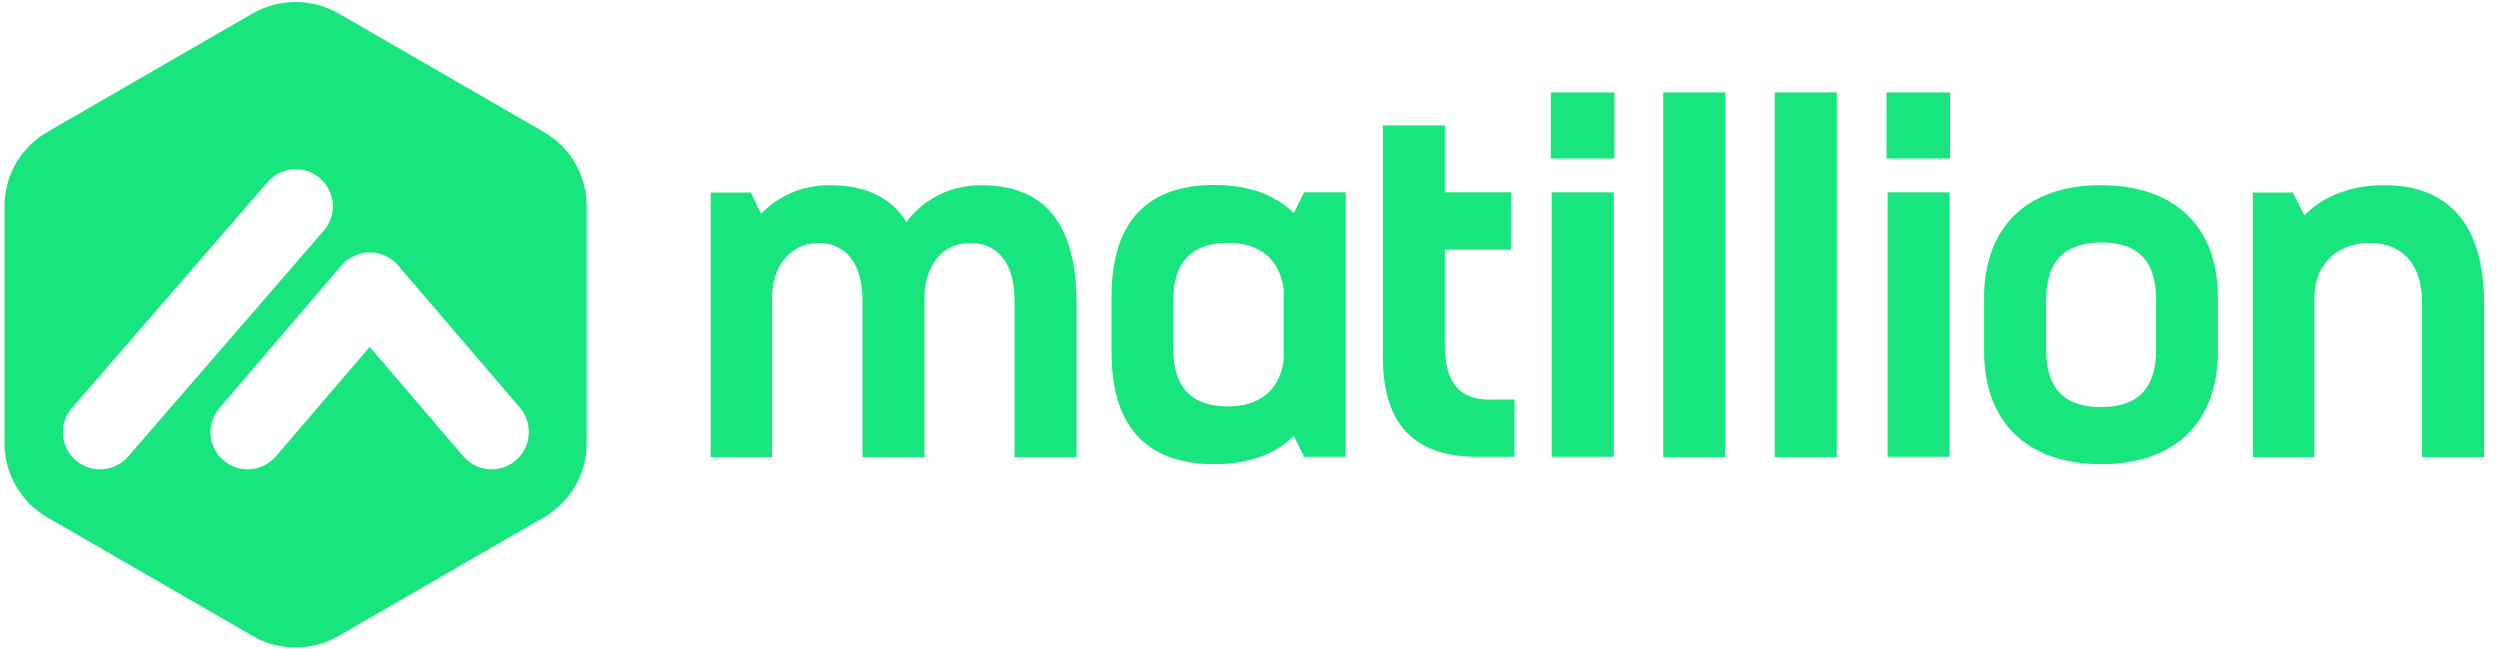
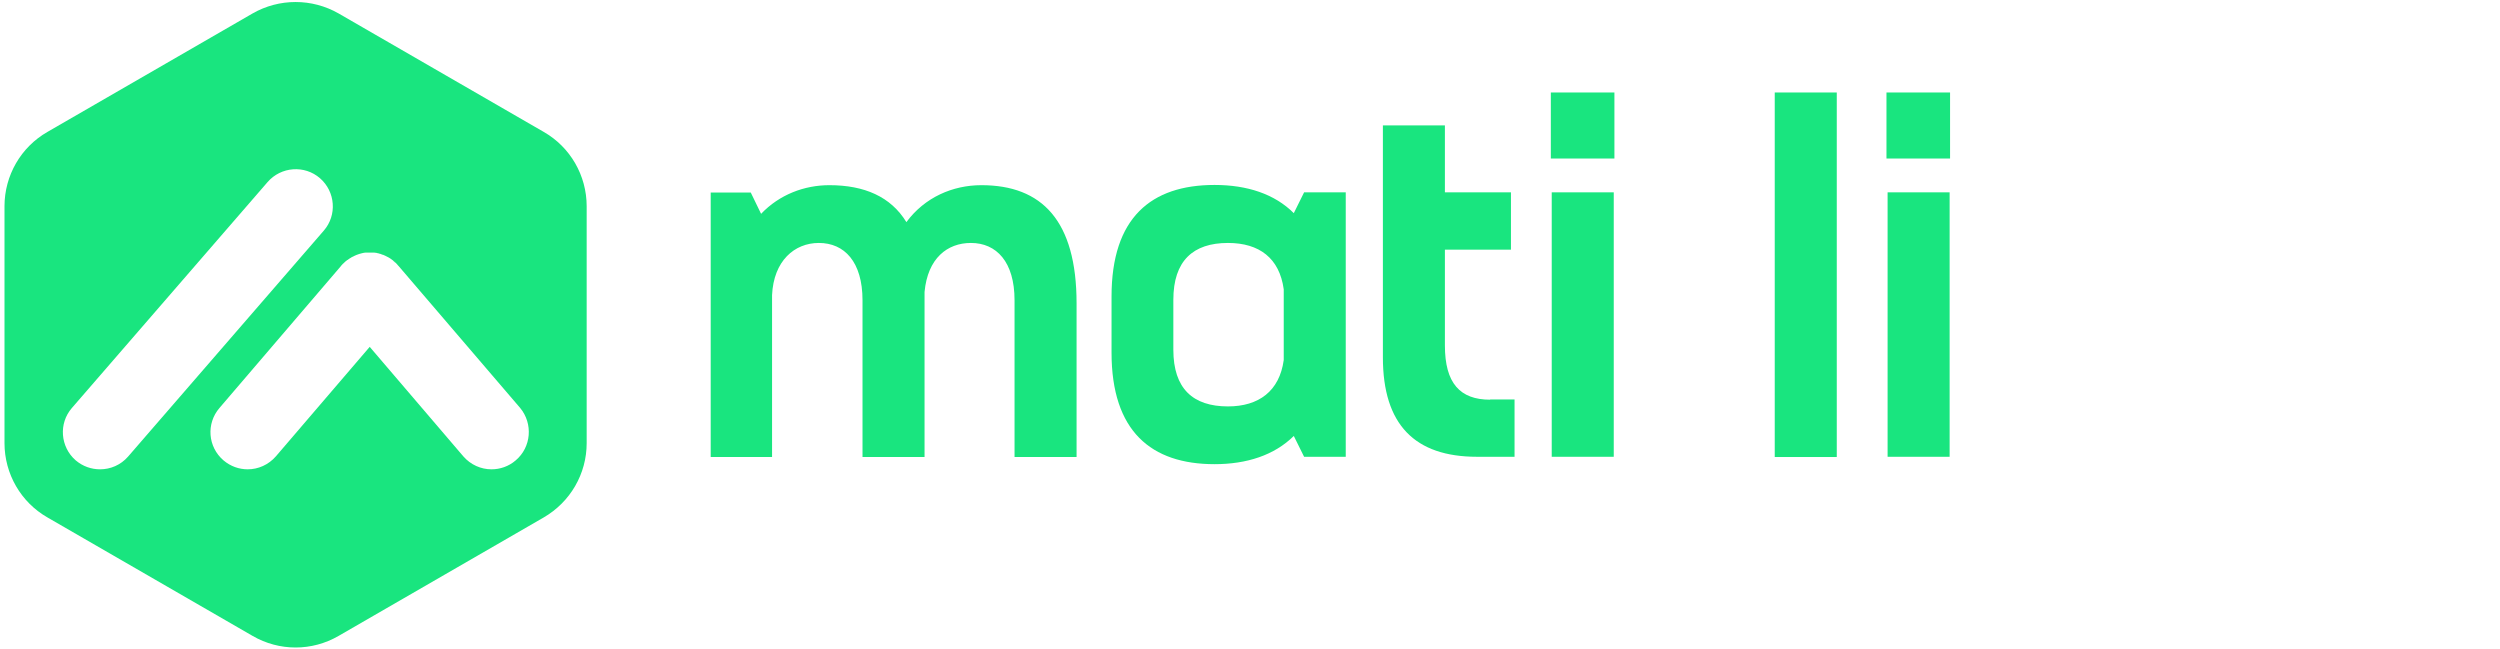
<svg xmlns="http://www.w3.org/2000/svg" width="154" height="40" viewBox="0 0 154 40" fill="none">
  <g clip-path="url(#clip0_1215_1129)">
    <path d="M60.455 11.407C58.69 11.407 56.965 12.152 55.834 13.683C54.869 12.11 53.241 11.407 51.09 11.407C49.545 11.407 48.014 11.986 46.883 13.172L46.248 11.862H43.779V28.152H47.559V18.179C47.655 16.069 48.938 14.966 50.441 14.966C52.014 14.966 53.131 16.124 53.131 18.497V28.152H56.952V17.986C57.145 15.903 58.359 14.966 59.807 14.966C61.379 14.966 62.496 16.124 62.496 18.497V28.152H66.317V18.69C66.317 13.586 64.179 11.407 60.455 11.407Z" fill="#19E57F" />
    <path d="M80.333 11.848L79.698 13.131C78.512 11.945 76.816 11.393 74.816 11.393C70.898 11.393 68.471 13.421 68.471 18.262V21.724C68.471 26.566 70.912 28.593 74.816 28.593C76.802 28.593 78.498 28.041 79.698 26.855L80.333 28.138H82.898V11.848H80.333ZM79.078 22.179C78.816 24.096 77.533 25.035 75.643 25.035C73.491 25.035 72.278 23.945 72.278 21.545V18.469C72.278 16.069 73.491 14.966 75.643 14.966C77.574 14.966 78.816 15.903 79.078 17.821V22.179Z" fill="#19E57F" />
    <path d="M91.792 24.621C89.93 24.621 89.006 23.6 89.006 21.283V15.379H93.075V11.848H89.006V7.724H85.186V22.014C85.186 26.152 87.144 28.138 90.992 28.138H93.296V24.607H91.792V24.621Z" fill="#19E57F" />
-     <path d="M102.455 5.697V28.152H106.276V5.697H102.455Z" fill="#19E57F" />
    <path d="M109.324 5.697V28.152H113.145V5.697H109.324Z" fill="#19E57F" />
    <path d="M116.207 5.697V9.765H120.124V5.697H116.207ZM116.276 11.848V28.138H120.097V11.848H116.276Z" fill="#19E57F" />
    <path d="M95.531 5.697V9.765H99.448V5.697H95.531ZM95.586 11.848V28.138H99.407V11.848H95.586Z" fill="#19E57F" />
-     <path d="M129.407 11.407C124.786 11.407 122.221 14.069 122.221 18.331V21.669C122.221 25.931 124.814 28.593 129.434 28.593C134.055 28.593 136.621 25.931 136.621 21.669V18.331C136.634 14.069 134.069 11.407 129.407 11.407ZM132.814 21.545C132.814 23.862 131.752 25.076 129.407 25.076C127.103 25.076 126.041 23.862 126.041 21.545V18.469C126.041 16.166 127.103 14.938 129.448 14.938C131.793 14.938 132.814 16.152 132.814 18.469V21.545Z" fill="#19E57F" />
-     <path d="M146.856 11.407C144.925 11.407 143.173 12.014 141.946 13.269L141.242 11.862H138.773V28.152H142.567V18.179C142.663 16.027 144.208 14.966 145.96 14.966C147.891 14.966 149.201 16.152 149.201 18.662V28.152H153.022V18.69C153.008 13.559 150.608 11.407 146.856 11.407Z" fill="#19E57F" />
    <path d="M33.491 8.124L20.857 0.828C19.215 -0.11 17.201 -0.11 15.56 0.828L2.926 8.124C1.284 9.062 0.277 10.814 0.277 12.704V27.297C0.277 29.186 1.284 30.938 2.926 31.876L15.56 39.172C17.201 40.124 19.215 40.124 20.857 39.172L33.491 31.876C35.133 30.924 36.139 29.186 36.139 27.297V12.704C36.139 10.814 35.133 9.062 33.491 8.124ZM6.167 28.91C5.629 28.91 5.105 28.731 4.664 28.359C3.712 27.531 3.601 26.083 4.429 25.131L16.484 11.214C17.312 10.262 18.76 10.152 19.712 10.979C20.663 11.807 20.774 13.255 19.946 14.207L7.891 28.124C7.436 28.648 6.801 28.91 6.167 28.91ZM31.767 28.359C31.339 28.731 30.802 28.91 30.277 28.91C29.629 28.91 28.995 28.634 28.539 28.11L22.774 21.366L16.995 28.11C16.539 28.634 15.905 28.91 15.257 28.91C14.732 28.91 14.208 28.731 13.767 28.359C12.802 27.531 12.691 26.097 13.519 25.131L20.981 16.414C20.995 16.386 21.022 16.372 21.036 16.345C21.077 16.29 21.133 16.235 21.188 16.193C21.201 16.179 21.201 16.179 21.215 16.166C21.27 16.11 21.326 16.069 21.395 16.014C21.395 16.014 21.395 16.014 21.408 16.014C21.436 15.986 21.477 15.972 21.505 15.945C21.532 15.917 21.574 15.903 21.615 15.876C21.615 15.876 21.629 15.876 21.629 15.862C21.739 15.807 21.836 15.752 21.946 15.71C21.988 15.697 22.015 15.683 22.057 15.669C22.084 15.655 22.112 15.655 22.139 15.641C22.195 15.628 22.236 15.614 22.291 15.6C22.332 15.586 22.374 15.586 22.415 15.572C22.443 15.572 22.484 15.559 22.526 15.559C22.539 15.559 22.553 15.559 22.553 15.559C22.567 15.559 22.595 15.559 22.608 15.559C22.636 15.559 22.65 15.559 22.677 15.559C22.746 15.559 22.815 15.559 22.884 15.559C22.898 15.559 22.926 15.559 22.953 15.559C22.967 15.559 22.995 15.559 23.008 15.559C23.022 15.559 23.022 15.559 23.036 15.559C23.064 15.559 23.105 15.572 23.146 15.572C23.188 15.572 23.229 15.586 23.27 15.6C23.312 15.6 23.339 15.614 23.381 15.628C23.395 15.628 23.408 15.641 23.436 15.641C23.463 15.655 23.491 15.655 23.505 15.669C23.532 15.683 23.574 15.697 23.602 15.697C23.615 15.697 23.615 15.71 23.629 15.71C23.657 15.724 23.698 15.738 23.726 15.752C23.877 15.821 24.029 15.903 24.167 16.014C24.195 16.041 24.222 16.055 24.25 16.083C24.277 16.11 24.319 16.138 24.346 16.166C24.374 16.193 24.401 16.221 24.443 16.262C24.47 16.29 24.498 16.331 24.526 16.359C24.539 16.372 24.539 16.372 24.553 16.386L32.043 25.131C32.843 26.097 32.733 27.545 31.767 28.359Z" fill="#19E57F" />
-     <path d="M21.035 16.358C21.022 16.372 21.008 16.386 20.994 16.414L21.035 16.358Z" fill="#19E57F" />
    <path d="M21.213 16.165C21.199 16.179 21.199 16.179 21.186 16.193C21.199 16.179 21.213 16.179 21.213 16.165Z" fill="#19E57F" />
    <path d="M21.187 16.193C21.132 16.248 21.09 16.29 21.035 16.345C21.09 16.29 21.145 16.248 21.187 16.193Z" fill="#19E57F" />
-     <path d="M21.394 16.014C21.339 16.055 21.27 16.11 21.215 16.166C21.229 16.152 21.256 16.124 21.27 16.11C21.325 16.083 21.353 16.041 21.394 16.014Z" fill="#19E57F" />
-     <path d="M21.613 15.862C21.724 15.807 21.82 15.752 21.93 15.71C21.834 15.752 21.724 15.807 21.613 15.862Z" fill="#19E57F" />
+     <path d="M21.613 15.862C21.724 15.807 21.82 15.752 21.93 15.71C21.834 15.752 21.724 15.807 21.613 15.862" fill="#19E57F" />
    <path d="M24.262 16.11C24.29 16.138 24.317 16.152 24.331 16.179C24.303 16.152 24.262 16.124 24.234 16.097C24.234 16.097 24.248 16.097 24.262 16.11Z" fill="#19E57F" />
  </g>
  <defs>
    <clipPath id="clip0_1215_1129">
      <rect width="152.828" height="40" fill="white" transform="translate(0.234)" />
    </clipPath>
  </defs>
</svg>